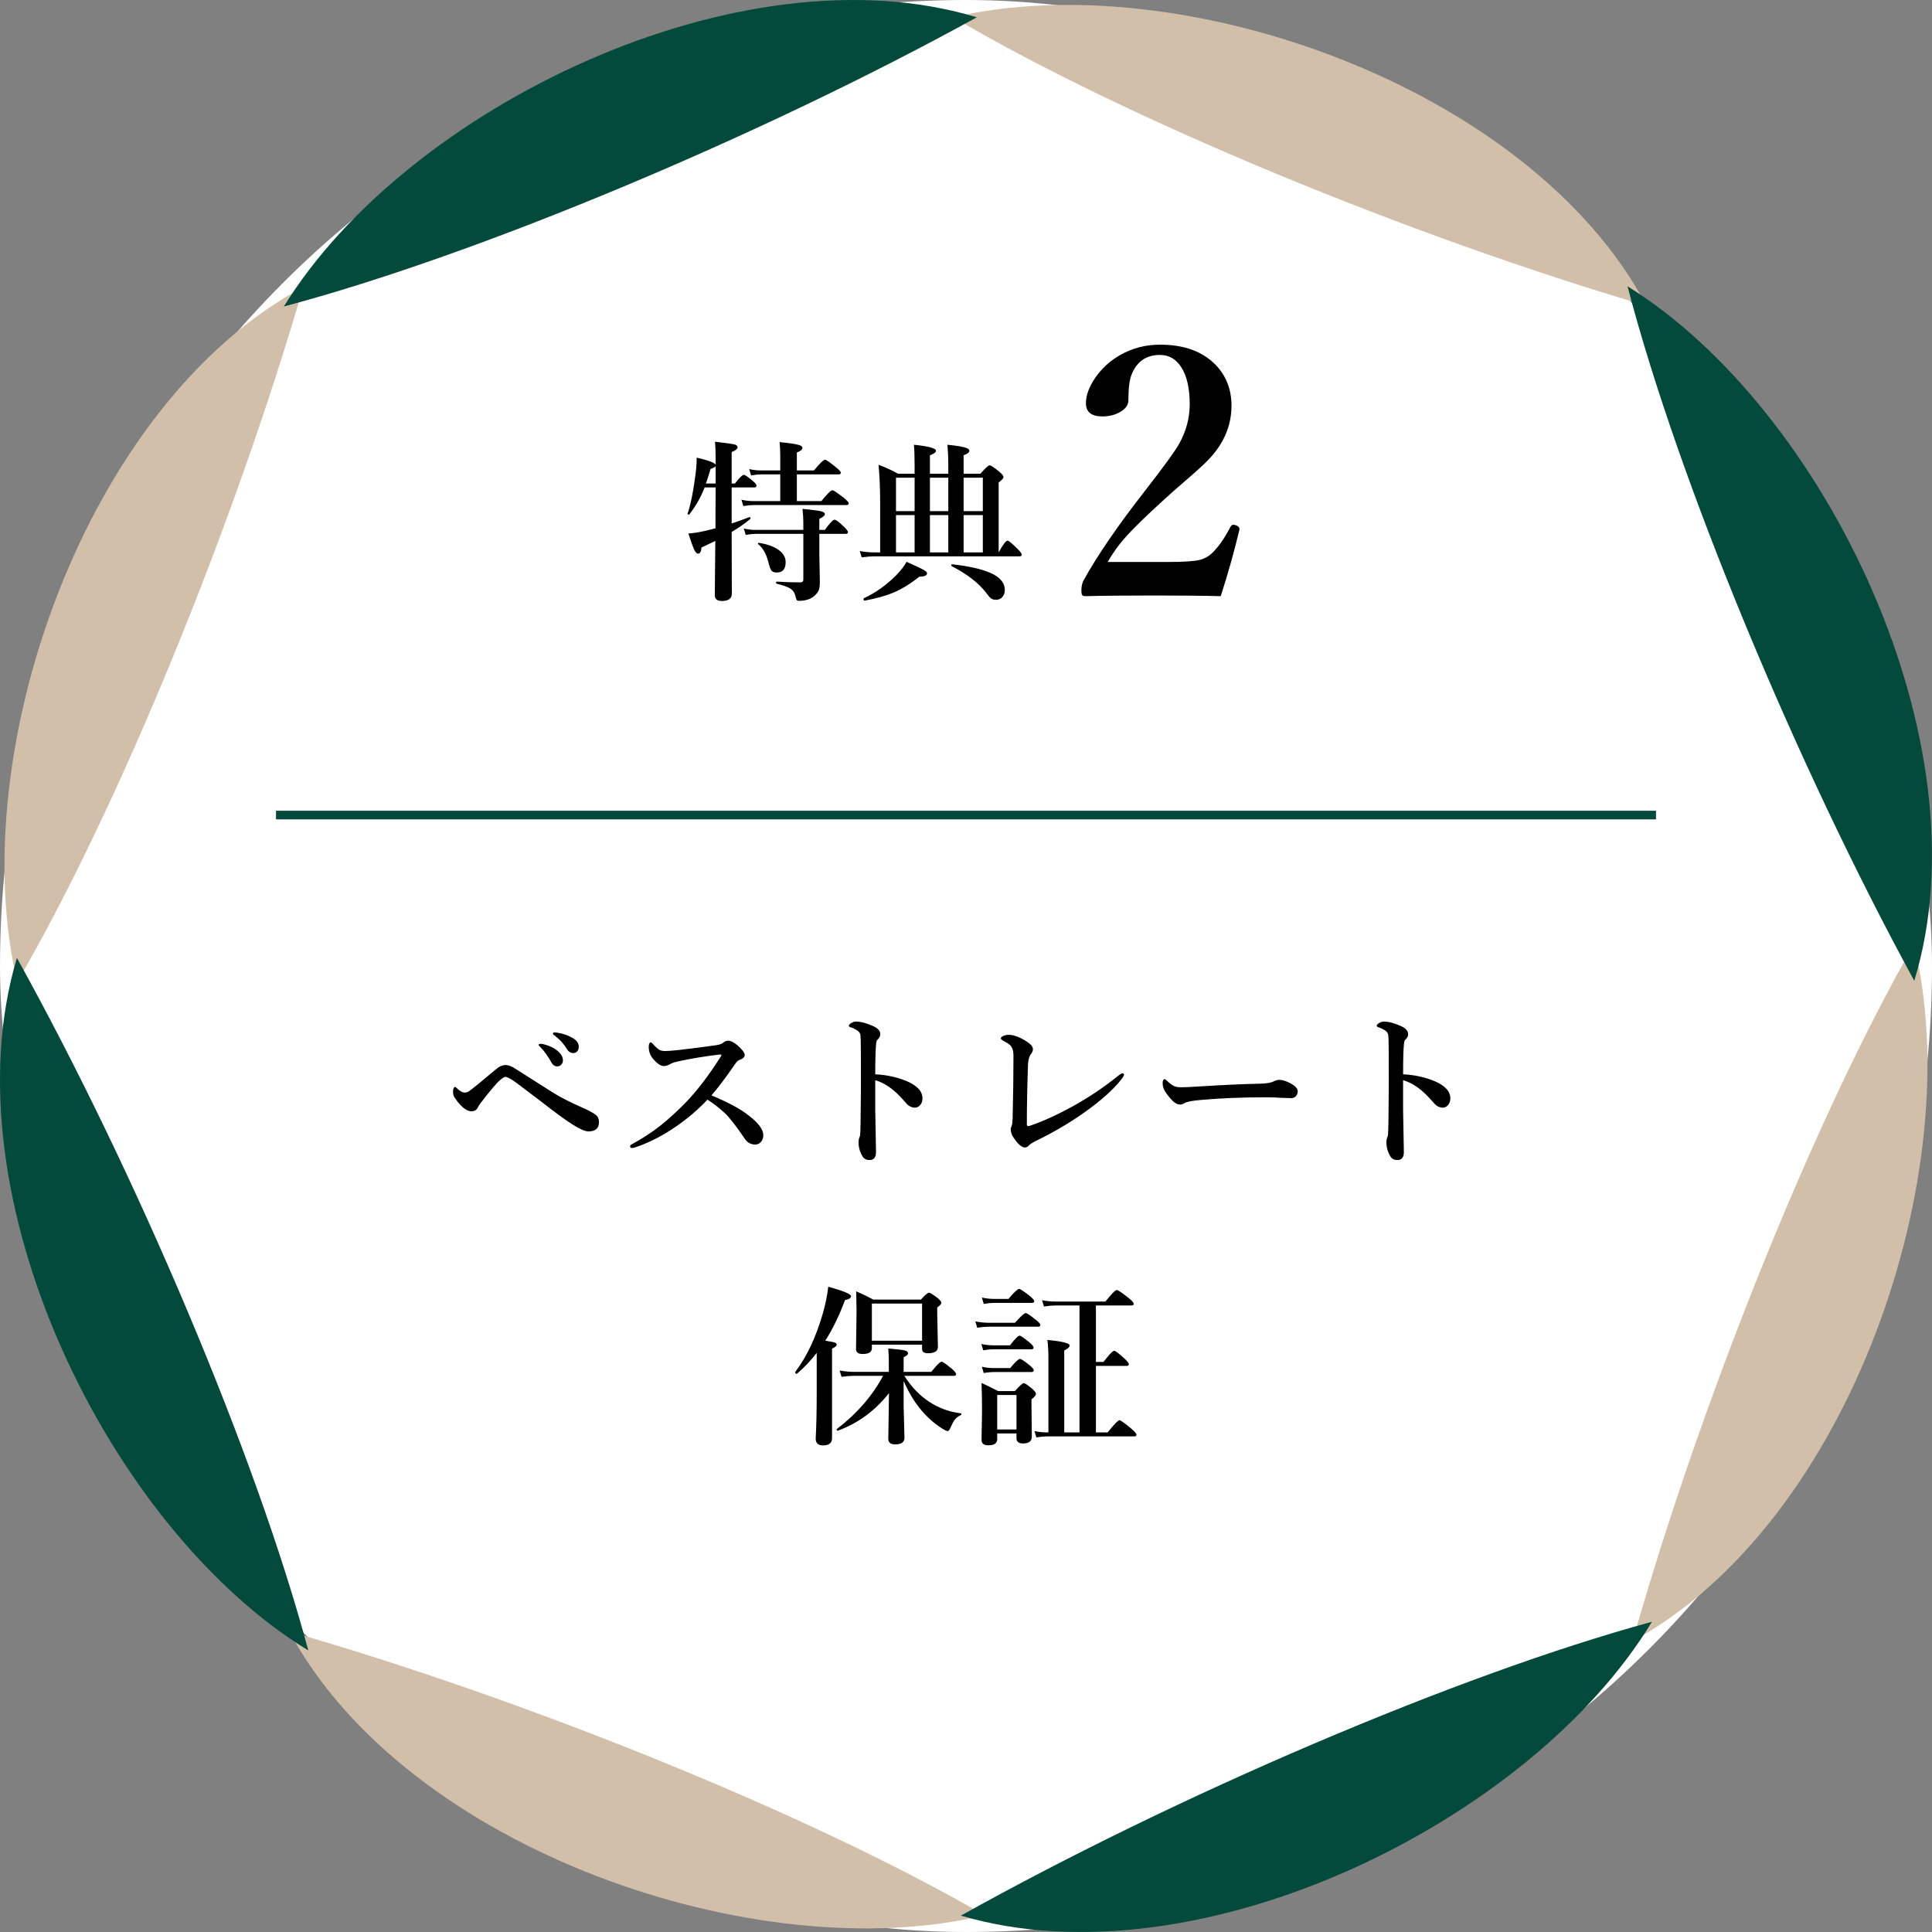
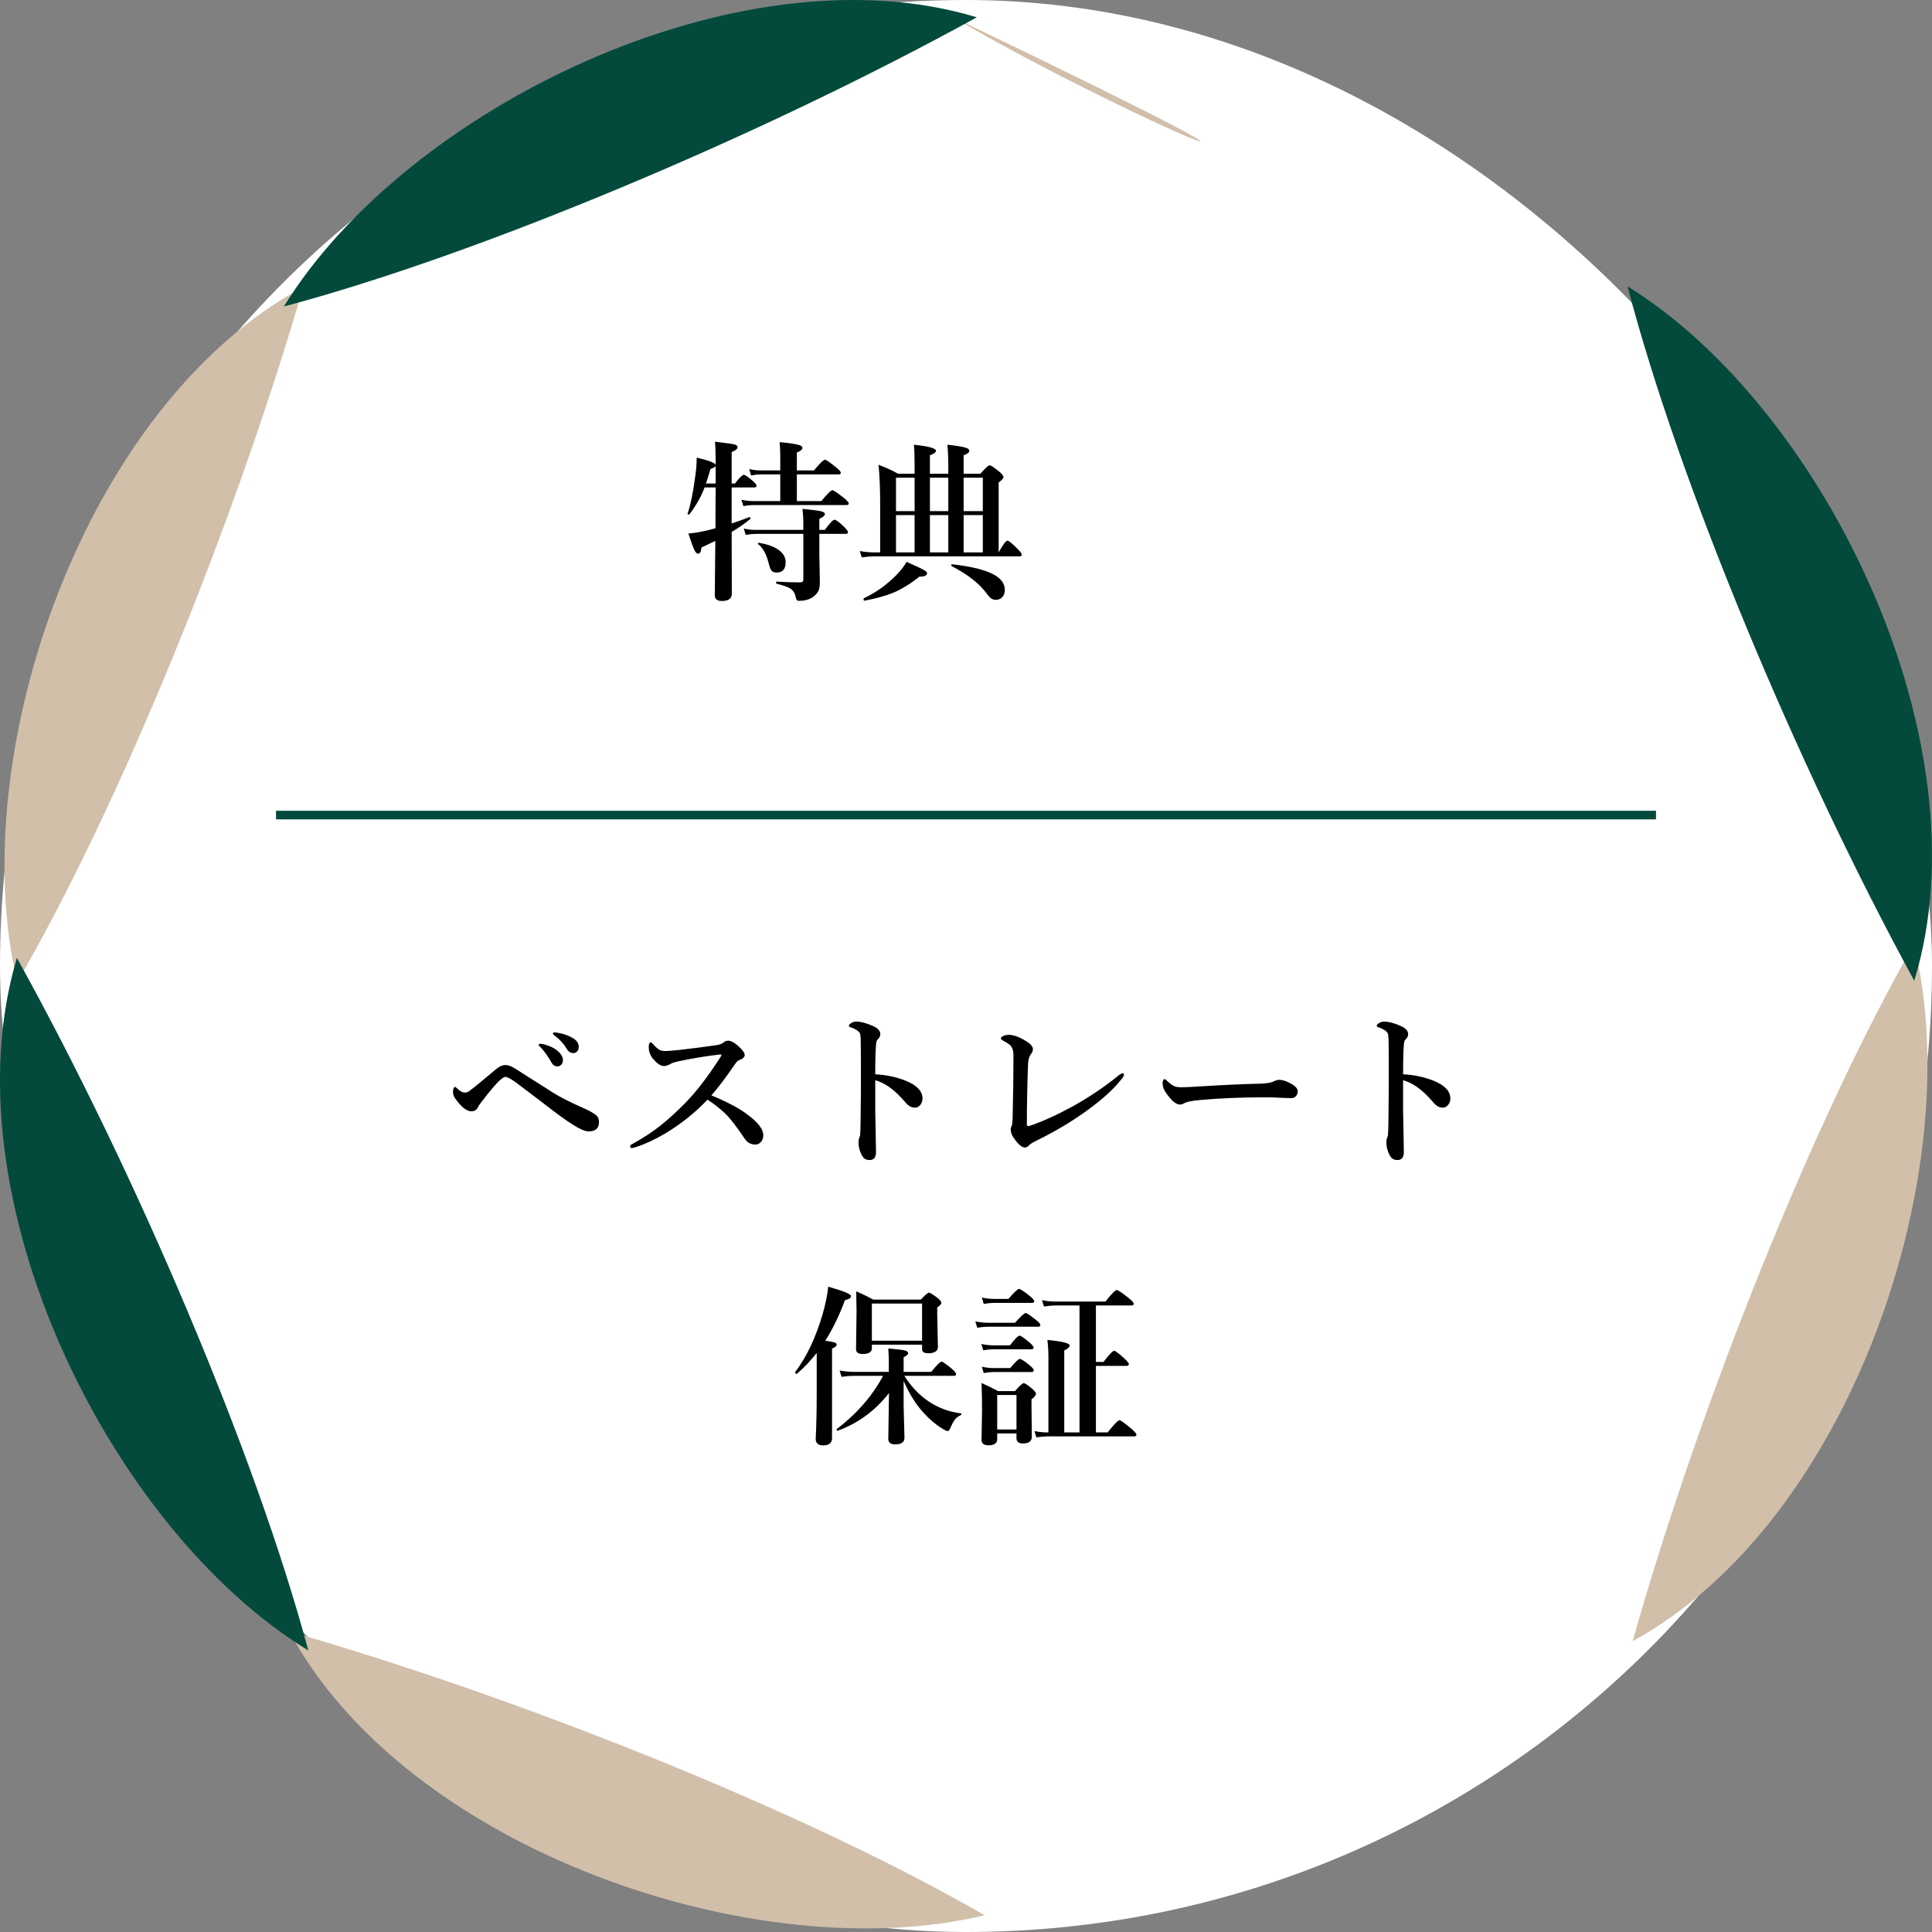
<svg xmlns="http://www.w3.org/2000/svg" width="224" height="224" viewBox="0 0 224 224" fill="none">
  <rect x="0" y="0" width="224" height="224" fill="#808080" stroke="none" />
  <rect width="224" height="224" rx="112" fill="white" />
  <path d="M84.83 60.695C85.312 60.539 85.992 60.295 86.871 59.963C86.884 59.956 86.894 59.953 86.9 59.953C86.972 59.953 87.008 60.002 87.008 60.1C87.008 60.139 86.998 60.165 86.978 60.178C86.334 60.718 85.618 61.216 84.83 61.672C84.843 64.074 84.85 66.457 84.85 68.82C84.85 69.393 84.466 69.68 83.697 69.68C83.15 69.68 82.877 69.458 82.877 69.016C82.877 68.814 82.883 68.003 82.897 66.584C82.916 65.223 82.929 63.934 82.936 62.717C82.727 62.821 82.193 63.075 81.334 63.478C81.295 63.954 81.162 64.191 80.934 64.191C80.777 64.191 80.624 64.029 80.475 63.703C80.344 63.417 80.123 62.801 79.811 61.857C80.436 61.805 81.044 61.711 81.637 61.574C81.865 61.529 82.304 61.421 82.955 61.252V59.758L82.975 56.516H81.695C81.272 57.616 80.686 58.651 79.938 59.621C79.918 59.647 79.882 59.66 79.83 59.66C79.752 59.66 79.713 59.634 79.713 59.582C79.713 59.575 79.716 59.566 79.723 59.553C80.061 58.55 80.344 57.193 80.572 55.48C80.709 54.621 80.777 53.814 80.777 53.059C82.125 53.371 82.857 53.645 82.975 53.879V53.44C82.975 52.528 82.949 51.786 82.897 51.213C84.179 51.363 84.941 51.47 85.182 51.535C85.403 51.6 85.514 51.708 85.514 51.857C85.514 52.04 85.286 52.225 84.83 52.414V56.057H85.211C85.732 55.386 86.077 55.051 86.246 55.051C86.376 55.051 86.725 55.292 87.291 55.773C87.571 56.008 87.711 56.187 87.711 56.31C87.711 56.447 87.623 56.516 87.447 56.516H84.83V60.695ZM81.852 56.057H82.975V54.055C82.922 54.139 82.724 54.247 82.379 54.377C82.138 55.191 81.962 55.751 81.852 56.057ZM90.465 58.098V55.002H88.228C87.929 55.002 87.548 55.041 87.086 55.119L86.861 54.387C87.324 54.491 87.766 54.543 88.189 54.543H90.465V52.863C90.465 52.31 90.439 51.776 90.387 51.262C91.546 51.366 92.314 51.483 92.691 51.613C92.919 51.691 93.033 51.792 93.033 51.916C93.033 52.118 92.818 52.3 92.389 52.463V54.543H94.371C95.055 53.716 95.481 53.303 95.65 53.303C95.787 53.303 96.213 53.596 96.93 54.182C97.301 54.481 97.486 54.69 97.486 54.807C97.486 54.937 97.402 55.002 97.232 55.002H92.389V58.098H95.231C95.914 57.258 96.341 56.838 96.51 56.838C96.64 56.838 97.079 57.131 97.828 57.717C98.212 58.029 98.404 58.244 98.404 58.361C98.404 58.492 98.32 58.557 98.15 58.557H87.389C87.063 58.557 86.663 58.596 86.188 58.674L85.963 57.941C86.445 58.046 86.897 58.098 87.32 58.098H90.465ZM94.996 61.897V64.299L95.055 67.414C95.055 67.85 95.019 68.172 94.947 68.381C94.882 68.563 94.765 68.742 94.596 68.918C94.147 69.413 93.499 69.66 92.652 69.66C92.509 69.66 92.415 69.628 92.369 69.562C92.33 69.504 92.284 69.364 92.232 69.143C92.141 68.719 91.917 68.404 91.559 68.195C91.279 68.033 90.777 67.86 90.055 67.678C90.003 67.665 89.977 67.619 89.977 67.541C89.977 67.469 90.003 67.434 90.055 67.434C90.934 67.492 91.848 67.522 92.799 67.522C93.027 67.522 93.141 67.414 93.141 67.199V61.897H87.643C87.337 61.897 86.943 61.935 86.461 62.014L86.236 61.281C86.718 61.385 87.167 61.438 87.584 61.438H93.141V60.598C93.141 60.129 93.108 59.595 93.043 58.996C94.156 59.107 94.872 59.201 95.191 59.279C95.491 59.351 95.641 59.458 95.641 59.602C95.641 59.771 95.426 59.956 94.996 60.158V61.438H95.631C96.21 60.65 96.585 60.256 96.754 60.256C96.93 60.256 97.304 60.536 97.877 61.096C98.17 61.389 98.316 61.59 98.316 61.701C98.316 61.831 98.228 61.897 98.053 61.897H94.996ZM91.09 65.178C91.09 65.978 90.745 66.379 90.055 66.379C89.736 66.379 89.518 66.284 89.4 66.096C89.303 65.939 89.189 65.601 89.059 65.08C88.824 64.188 88.44 63.524 87.906 63.088C87.887 63.068 87.877 63.049 87.877 63.029C87.877 62.971 87.913 62.941 87.984 62.941C87.991 62.941 88.001 62.941 88.014 62.941C89.068 63.111 89.866 63.417 90.406 63.859C90.862 64.231 91.09 64.67 91.09 65.178ZM106.041 54.924V53.908C106.041 52.899 106.015 52.118 105.963 51.565C107.669 51.74 108.521 51.975 108.521 52.268C108.521 52.443 108.287 52.616 107.818 52.785V54.924H109.947V53.908C109.947 53.036 109.911 52.255 109.84 51.565C110.96 51.675 111.702 51.802 112.066 51.945C112.281 52.03 112.389 52.137 112.389 52.268C112.389 52.45 112.167 52.622 111.725 52.785V54.924H113.668C114.241 54.273 114.599 53.947 114.742 53.947C114.885 53.947 115.266 54.201 115.885 54.709C116.191 54.976 116.344 55.175 116.344 55.305C116.344 55.454 116.158 55.666 115.787 55.94V64.045C116.282 63.14 116.627 62.688 116.822 62.688C116.959 62.688 117.346 63.007 117.984 63.645C118.303 63.964 118.463 64.185 118.463 64.309C118.463 64.439 118.375 64.504 118.199 64.504H101.363C100.973 64.504 100.488 64.543 99.908 64.621L99.684 63.889C100.27 63.993 100.816 64.045 101.324 64.045H102.047V58.4C102.047 56.682 101.985 55.178 101.861 53.889C102.721 54.208 103.473 54.553 104.117 54.924H106.041ZM106.041 59.719H103.883V64.045H106.041V59.719ZM107.818 59.719V64.045H109.947V59.719H107.818ZM111.725 59.719V64.045H113.951V59.719H111.725ZM111.725 55.383V59.26H113.951V55.383H111.725ZM109.947 55.383H107.818V59.26H109.947V55.383ZM106.041 55.383H103.883V59.26H106.041V55.383ZM116.5 68.4C116.5 68.758 116.393 69.045 116.178 69.26C115.989 69.449 115.755 69.543 115.475 69.543C115.227 69.543 115.029 69.481 114.879 69.357C114.755 69.266 114.583 69.068 114.361 68.762C113.495 67.616 112.154 66.574 110.338 65.637C110.312 65.624 110.299 65.594 110.299 65.549C110.299 65.451 110.331 65.409 110.396 65.422C112.617 65.676 114.218 66.07 115.201 66.603C116.067 67.072 116.5 67.671 116.5 68.4ZM107.486 66.457C107.486 66.724 107.19 66.857 106.598 66.857C105.536 67.704 104.508 68.332 103.512 68.742C102.652 69.094 101.562 69.393 100.24 69.641C100.162 69.66 100.123 69.598 100.123 69.455C100.123 69.403 100.136 69.37 100.162 69.357C101.503 68.739 102.75 67.853 103.902 66.701C104.501 66.076 104.902 65.555 105.104 65.139C106.139 65.594 106.796 65.904 107.076 66.066C107.35 66.216 107.486 66.346 107.486 66.457Z" fill="black" />
-   <path d="M141.531 69.121C139.721 69.069 137.15 69.043 133.816 69.043C130.301 69.043 127.664 69.069 125.906 69.121C125.672 69.121 125.529 69.082 125.477 69.004C125.411 68.913 125.379 68.724 125.379 68.438C125.379 68.008 125.457 67.637 125.613 67.324C127.202 64.447 129.539 61.029 132.625 57.07C134.878 54.18 136.245 52.298 136.727 51.426C137.534 49.967 137.938 48.45 137.938 46.875C137.938 45.026 137.612 43.594 136.961 42.578C136.349 41.628 135.529 41.152 134.5 41.152C132.885 41.152 131.779 41.927 131.18 43.477C130.945 44.075 130.828 45.052 130.828 46.406C130.828 46.979 130.47 47.454 129.754 47.832C129.181 48.132 128.536 48.281 127.82 48.281C126.544 48.281 125.906 47.773 125.906 46.758C125.906 45.859 126.251 44.896 126.941 43.867C127.697 42.747 128.68 41.842 129.891 41.152C131.297 40.358 132.833 39.961 134.5 39.961C137.273 39.961 139.422 40.742 140.945 42.305C142.169 43.581 142.781 45.156 142.781 47.031C142.781 49.336 141.902 51.413 140.145 53.262C139.598 53.835 138.686 54.668 137.41 55.762C136.368 56.66 135.587 57.35 135.066 57.832C132.814 59.876 131.238 61.419 130.34 62.461C129.65 63.242 129.012 64.141 128.426 65.156H135.496C137.215 65.156 138.406 65.078 139.07 64.922C139.604 64.792 140.066 64.551 140.457 64.199C141.225 63.483 141.954 62.454 142.645 61.113C142.749 60.931 142.866 60.84 142.996 60.84C143.061 60.84 143.159 60.859 143.289 60.898C143.562 60.99 143.699 61.126 143.699 61.309C143.699 61.348 143.699 61.387 143.699 61.426C143.087 63.991 142.365 66.556 141.531 69.121Z" fill="black" />
  <path d="M114.151 222.057C87.879 228.403 47.166 214.495 33.535 189.156C60.977 197.033 93.952 210.355 114.151 222.057Z" fill="#D1BFAA" />
  <path d="M2 113.852C-4.254 87.568 9.782 46.881 35.154 33.289C27.192 60.743 13.741 93.689 2 113.852Z" fill="#D1BFAA" />
  <path d="M35.744 191.356C12.666 177.268 -6.273 138.607 1.96 111.062C15.815 136.042 29.716 168.807 35.744 191.356Z" fill="#034A3C" />
  <path d="M221.904 109.492C228.337 135.731 214.526 176.508 189.289 190.28C197.072 162.781 210.298 129.745 221.904 109.492Z" fill="#D1BFAA" />
-   <path d="M191.527 188.031C177.536 211.165 138.938 230.203 111.406 222.102C136.329 208.195 169.034 194.152 191.527 188.031Z" fill="#034A3C" />
-   <path d="M110.508 2.005C136.825 -4.161 177.402 10.017 190.898 35.446C163.502 27.389 130.617 13.842 110.508 2.005Z" fill="#D1BFAA" />
+   <path d="M110.508 2.005C163.502 27.389 130.617 13.842 110.508 2.005Z" fill="#D1BFAA" />
  <path d="M188.699 33.195C211.642 47.418 230.356 86.214 221.944 113.713C208.268 88.644 194.592 55.789 188.699 33.195Z" fill="#034A3C" />
  <path d="M32.91 35.535C47.081 12.536 85.769 -6.322 113.256 2.005C88.243 15.777 55.448 29.549 32.91 35.535Z" fill="#034A3C" />
  <rect x="32" y="94" width="160" height="1" fill="#034A3C" />
  <path d="M53.9 126.676C54.063 126.676 54.223 126.624 54.379 126.52C54.906 126.135 55.928 125.302 57.445 124.02C57.855 123.661 58.243 123.482 58.607 123.482C58.933 123.482 59.31 123.622 59.74 123.902L64.047 126.637C64.88 127.171 66.055 127.773 67.572 128.443C68.249 128.736 68.76 129.016 69.106 129.283C69.333 129.472 69.447 129.745 69.447 130.104C69.447 130.82 69.04 131.178 68.227 131.178C67.849 131.178 67.257 130.924 66.449 130.416C65.655 129.928 64.447 129.049 62.826 127.779C61.172 126.516 60.206 125.784 59.926 125.582C59.275 125.1 58.835 124.859 58.607 124.859C58.471 124.859 58.288 124.96 58.06 125.162C57.644 125.488 56.879 126.38 55.766 127.838C55.577 128.079 55.45 128.274 55.385 128.424C55.255 128.704 55.007 128.844 54.643 128.844C54.18 128.844 53.653 128.476 53.06 127.74C52.82 127.434 52.667 127.206 52.602 127.057C52.55 126.92 52.523 126.741 52.523 126.52C52.523 126.396 52.55 126.275 52.602 126.158C52.647 126.067 52.696 126.021 52.748 126.021C52.8 126.021 52.872 126.067 52.963 126.158C53.308 126.503 53.62 126.676 53.9 126.676ZM63.139 121.1C63.705 121.256 64.167 121.471 64.525 121.744C65.02 122.122 65.268 122.519 65.268 122.936C65.268 123.131 65.206 123.297 65.082 123.434C64.958 123.57 64.799 123.639 64.603 123.639C64.324 123.639 64.099 123.486 63.93 123.18C63.539 122.47 63.119 121.884 62.67 121.422C62.52 121.279 62.445 121.191 62.445 121.158C62.445 121.067 62.523 121.021 62.68 121.021C62.829 121.021 62.982 121.048 63.139 121.1ZM64.779 119.762C65.346 119.859 65.88 120.051 66.381 120.338C66.863 120.611 67.103 120.95 67.103 121.354C67.103 121.588 67.035 121.777 66.898 121.92C66.781 122.037 66.644 122.096 66.488 122.096C66.169 122.096 65.922 121.949 65.746 121.656C65.375 121.038 64.909 120.52 64.35 120.104C64.187 119.986 64.106 119.905 64.106 119.859C64.106 119.755 64.158 119.703 64.262 119.703C64.424 119.703 64.597 119.723 64.779 119.762ZM82.484 126.998C83.337 127.35 84.141 127.724 84.896 128.121C85.625 128.499 86.266 128.906 86.82 129.342C87.94 130.201 88.5 130.96 88.5 131.617C88.5 131.949 88.399 132.219 88.197 132.428C88.021 132.61 87.816 132.701 87.582 132.701C87.054 132.701 86.641 132.473 86.341 132.018C85.358 130.559 84.584 129.566 84.017 129.039C83.353 128.427 82.689 127.913 82.025 127.496C80.638 128.974 79.004 130.283 77.123 131.422C75.912 132.132 74.772 132.659 73.705 133.004C73.522 133.069 73.373 133.102 73.255 133.102C73.125 133.102 73.06 133.043 73.06 132.926C73.06 132.822 73.106 132.747 73.197 132.701C74.453 132.024 75.583 131.288 76.585 130.494C77.465 129.798 78.425 128.922 79.466 127.867C80.762 126.539 82.116 124.771 83.529 122.564C83.607 122.447 83.646 122.369 83.646 122.33C83.646 122.285 83.6 122.262 83.509 122.262C83.477 122.262 83.434 122.265 83.382 122.271C81.885 122.441 80.29 122.704 78.597 123.062C78.168 123.16 77.862 123.268 77.679 123.385C77.419 123.528 77.184 123.6 76.976 123.6C76.585 123.6 76.14 123.287 75.638 122.662C75.358 122.304 75.218 121.874 75.218 121.373C75.218 121.028 75.306 120.855 75.482 120.855C75.528 120.855 75.619 120.937 75.755 121.1C76.061 121.432 76.302 121.643 76.478 121.734C76.641 121.819 76.862 121.861 77.142 121.861C77.37 121.861 77.875 121.822 78.656 121.744C79.958 121.601 81.426 121.412 83.06 121.178C83.438 121.119 83.705 121.021 83.861 120.885C84.024 120.735 84.216 120.66 84.437 120.66C84.724 120.66 85.078 120.839 85.502 121.197C86.061 121.686 86.341 122.06 86.341 122.32C86.341 122.574 86.12 122.773 85.677 122.916C85.554 122.962 85.394 123.124 85.199 123.404C84.138 124.954 83.233 126.152 82.484 126.998ZM101.478 124.557C102.786 124.622 103.994 124.882 105.101 125.338C106.338 125.859 106.956 126.533 106.956 127.359C106.956 127.685 106.852 127.955 106.644 128.17C106.474 128.339 106.292 128.424 106.097 128.424C105.68 128.424 105.316 128.229 105.003 127.838C104.437 127.187 103.955 126.702 103.558 126.383C102.874 125.823 102.181 125.442 101.478 125.24C101.478 126.718 101.478 127.877 101.478 128.717C101.478 129.062 101.507 130.676 101.566 133.561C101.566 134.186 101.318 134.498 100.823 134.498C100.433 134.498 100.153 134.345 99.984 134.039C99.691 133.544 99.544 133.017 99.544 132.457C99.544 132.203 99.577 132.011 99.642 131.881C99.7 131.744 99.73 131.63 99.73 131.539C99.769 131.044 99.795 129.55 99.808 127.057C99.814 126.354 99.818 125.738 99.818 125.211L99.808 121.578C99.808 120.634 99.782 120.068 99.73 119.879C99.671 119.71 99.531 119.557 99.31 119.42C99.036 119.257 98.805 119.153 98.616 119.107C98.486 119.068 98.421 119.007 98.421 118.922C98.421 118.837 98.509 118.736 98.685 118.619C98.874 118.502 99.059 118.443 99.241 118.443C99.808 118.443 100.482 118.622 101.263 118.98C101.797 119.221 102.064 119.534 102.064 119.918C102.064 120.139 101.95 120.354 101.722 120.562C101.65 120.641 101.605 120.774 101.585 120.963C101.514 121.581 101.478 122.779 101.478 124.557ZM117.503 122.359C117.503 121.826 117.369 121.425 117.102 121.158C116.946 121.021 116.718 120.875 116.419 120.719C116.165 120.589 116.038 120.481 116.038 120.396C116.038 120.286 116.152 120.182 116.38 120.084C116.562 120.012 116.741 119.977 116.917 119.977C117.529 119.977 118.235 120.237 119.036 120.758C119.518 121.064 119.759 121.357 119.759 121.637C119.759 121.826 119.684 122.018 119.534 122.213C119.339 122.454 119.225 122.835 119.192 123.355C119.101 125.836 119.055 128.176 119.055 130.377C119.055 130.475 119.095 130.533 119.173 130.553C119.192 130.559 119.212 130.562 119.231 130.562C119.27 130.562 119.339 130.546 119.436 130.514C120.875 130.032 122.542 129.273 124.436 128.238C126.24 127.229 127.913 126.109 129.456 124.879C129.807 124.586 130.035 124.439 130.139 124.439C130.257 124.439 130.315 124.498 130.315 124.615C130.315 124.732 130.182 124.947 129.915 125.26C129.01 126.393 127.63 127.62 125.774 128.941C124.082 130.146 122.242 131.233 120.257 132.203C119.736 132.464 119.43 132.649 119.339 132.76C119.176 132.949 119.01 133.043 118.841 133.043C118.483 133.043 118.063 132.695 117.581 131.998C117.314 131.646 117.18 131.282 117.18 130.904C117.18 130.833 117.22 130.706 117.298 130.523C117.35 130.406 117.386 130.133 117.405 129.703C117.47 127.112 117.503 124.664 117.503 122.359ZM150.461 126.52C150.461 126.741 150.39 126.933 150.246 127.096C150.11 127.245 149.94 127.32 149.739 127.32C149.543 127.32 149.123 127.307 148.479 127.281C147.912 127.242 147.346 127.223 146.78 127.223C144.026 127.223 141.532 127.324 139.299 127.525C138.238 127.61 137.577 127.737 137.317 127.906C137.167 128.01 136.988 128.062 136.78 128.062C136.343 128.062 135.81 127.604 135.178 126.686C134.924 126.327 134.797 125.966 134.797 125.602C134.797 125.283 134.879 125.123 135.041 125.123C135.093 125.123 135.178 125.182 135.295 125.299C135.653 125.65 135.972 125.875 136.252 125.973C136.422 126.031 136.662 126.061 136.975 126.061C137.392 126.061 138.092 126.028 139.075 125.963C141.744 125.794 144.107 125.686 146.164 125.641C146.887 125.621 147.405 125.527 147.717 125.357C147.932 125.253 148.121 125.201 148.284 125.201C148.577 125.201 148.876 125.266 149.182 125.396C150.035 125.761 150.461 126.135 150.461 126.52ZM162.678 124.557C163.986 124.622 165.194 124.882 166.301 125.338C167.538 125.859 168.156 126.533 168.156 127.359C168.156 127.685 168.052 127.955 167.844 128.17C167.674 128.339 167.492 128.424 167.297 128.424C166.88 128.424 166.516 128.229 166.203 127.838C165.637 127.187 165.155 126.702 164.758 126.383C164.074 125.823 163.381 125.442 162.678 125.24C162.678 126.718 162.678 127.877 162.678 128.717C162.678 129.062 162.707 130.676 162.766 133.561C162.766 134.186 162.518 134.498 162.023 134.498C161.633 134.498 161.353 134.345 161.184 134.039C160.891 133.544 160.744 133.017 160.744 132.457C160.744 132.203 160.777 132.011 160.842 131.881C160.9 131.744 160.93 131.63 160.93 131.539C160.969 131.044 160.995 129.55 161.008 127.057C161.014 126.354 161.018 125.738 161.018 125.211L161.008 121.578C161.008 120.634 160.982 120.068 160.93 119.879C160.871 119.71 160.731 119.557 160.51 119.42C160.236 119.257 160.005 119.153 159.816 119.107C159.686 119.068 159.621 119.007 159.621 118.922C159.621 118.837 159.709 118.736 159.885 118.619C160.074 118.502 160.259 118.443 160.441 118.443C161.008 118.443 161.682 118.622 162.463 118.98C162.997 119.221 163.264 119.534 163.264 119.918C163.264 120.139 163.15 120.354 162.922 120.562C162.85 120.641 162.805 120.774 162.785 120.963C162.714 121.581 162.678 122.779 162.678 124.557ZM104.769 160.111V163.021L104.866 166.703C104.866 167.211 104.508 167.465 103.792 167.465C103.258 167.465 102.991 167.25 102.991 166.82C102.991 166.462 103.017 164.695 103.07 161.518C101.481 163.549 99.508 165.001 97.152 165.873C97.145 165.88 97.135 165.883 97.122 165.883C97.044 165.883 97.005 165.834 97.005 165.736C97.005 165.71 97.015 165.691 97.034 165.678C99.359 163.894 101.142 161.84 102.386 159.516H98.987C98.603 159.516 98.131 159.555 97.572 159.633L97.347 158.9C97.946 159.005 98.506 159.057 99.027 159.057H103.05V157.816C103.05 157.471 103.03 156.98 102.991 156.342C104.059 156.433 104.713 156.514 104.954 156.586C105.176 156.651 105.286 156.762 105.286 156.918C105.286 157.048 105.114 157.195 104.769 157.357V159.057H107.972C108.603 158.269 109.004 157.875 109.173 157.875C109.297 157.875 109.691 158.148 110.355 158.695C110.687 158.988 110.853 159.197 110.853 159.32C110.853 159.451 110.765 159.516 110.589 159.516H104.847C105.654 160.785 106.614 161.788 107.728 162.523C108.854 163.259 110.075 163.705 111.39 163.861C111.442 163.868 111.468 163.9 111.468 163.959C111.468 164.018 111.442 164.057 111.39 164.076C111.103 164.2 110.876 164.372 110.706 164.594C110.57 164.77 110.417 165.046 110.247 165.424C110.117 165.756 109.993 165.922 109.876 165.922C109.759 165.922 109.531 165.814 109.193 165.6C108.489 165.157 107.835 164.61 107.23 163.959C106.286 162.982 105.465 161.7 104.769 160.111ZM94.691 156.859C93.994 157.758 93.232 158.562 92.406 159.271C92.392 159.278 92.379 159.281 92.366 159.281C92.249 159.281 92.191 159.223 92.191 159.105C92.191 159.092 92.194 159.079 92.2 159.066C93.516 157.335 94.57 155.115 95.365 152.406C95.716 151.182 95.937 150.108 96.028 149.184C97.786 149.672 98.665 150.036 98.665 150.277C98.665 150.492 98.434 150.645 97.972 150.736C97.314 152.507 96.553 154.076 95.687 155.443C96.292 155.535 96.666 155.609 96.81 155.668C96.94 155.72 97.005 155.798 97.005 155.902C97.005 156.046 96.826 156.199 96.468 156.361V166.742C96.468 167.302 96.123 167.582 95.433 167.582C94.86 167.582 94.573 167.322 94.573 166.801C94.652 165.342 94.691 163.594 94.691 161.557V156.859ZM106.907 155.902H101.087V156.303C101.087 156.758 100.736 156.986 100.032 156.986C99.512 156.986 99.251 156.801 99.251 156.43L99.31 151.977C99.31 151.488 99.297 150.736 99.271 149.721C99.987 150.027 100.644 150.346 101.243 150.678H106.771C107.252 150.144 107.565 149.877 107.708 149.877C107.838 149.877 108.177 150.085 108.724 150.502C109.004 150.743 109.144 150.928 109.144 151.059C109.144 151.176 108.984 151.355 108.665 151.596V152.357L108.743 156.156C108.743 156.651 108.362 156.898 107.601 156.898C107.139 156.898 106.907 156.739 106.907 156.42V155.902ZM106.907 155.443V151.137H101.087V155.443H106.907ZM125.159 166.078V151.361H122.317C121.985 151.361 121.559 151.4 121.038 151.479L120.813 150.746C121.347 150.85 121.848 150.902 122.317 150.902H128.167C128.876 150.01 129.316 149.564 129.485 149.564C129.615 149.564 130.068 149.87 130.843 150.482C131.246 150.808 131.448 151.036 131.448 151.166C131.448 151.296 131.36 151.361 131.184 151.361H127.063V157.904H127.942C128.6 157.045 129.013 156.615 129.182 156.615C129.319 156.615 129.72 156.918 130.384 157.523C130.716 157.836 130.882 158.048 130.882 158.158C130.882 158.295 130.797 158.363 130.628 158.363H127.063V166.078H128.421C129.176 165.134 129.635 164.662 129.798 164.662C129.928 164.662 130.384 164.988 131.165 165.639C131.562 165.984 131.761 166.218 131.761 166.342C131.761 166.472 131.676 166.537 131.507 166.537H121.399C121.067 166.537 120.654 166.576 120.159 166.654L119.934 165.922C120.449 166.026 120.93 166.078 121.38 166.078H121.555V157.357C121.555 156.687 121.516 156.02 121.438 155.355C123.157 155.518 124.016 155.733 124.016 156C124.016 156.182 123.808 156.374 123.391 156.576V166.078H125.159ZM117.854 166.195H115.618V166.859C115.618 167.335 115.279 167.572 114.602 167.572C114.068 167.572 113.802 167.364 113.802 166.947L113.86 163.5C113.86 162.465 113.841 161.413 113.802 160.346C114.283 160.554 114.921 160.867 115.716 161.283H117.679C118.212 160.671 118.551 160.365 118.694 160.365C118.837 160.365 119.176 160.593 119.71 161.049C119.977 161.29 120.11 161.475 120.11 161.605C120.11 161.768 119.938 161.98 119.593 162.24V162.963L119.632 166.576C119.632 167.097 119.287 167.357 118.596 167.357C118.102 167.357 117.854 167.156 117.854 166.752V166.195ZM117.854 165.736V161.742H115.618V165.736H117.854ZM119.915 150.863C119.915 150.993 119.83 151.059 119.661 151.059H115.257C114.938 151.059 114.537 151.098 114.055 151.176L113.841 150.443C114.335 150.548 114.807 150.6 115.257 150.6H116.917C117.581 149.825 117.994 149.438 118.157 149.438C118.287 149.438 118.701 149.711 119.397 150.258C119.742 150.551 119.915 150.753 119.915 150.863ZM120.618 153.627C120.618 153.757 120.53 153.822 120.354 153.822H114.583C114.244 153.822 113.818 153.861 113.304 153.939L113.079 153.207C113.613 153.311 114.108 153.363 114.563 153.363H117.679C118.349 152.615 118.762 152.24 118.919 152.24C119.055 152.24 119.456 152.507 120.12 153.041C120.452 153.295 120.618 153.49 120.618 153.627ZM119.837 156.244C119.837 156.374 119.752 156.439 119.583 156.439H115.159C114.84 156.439 114.453 156.479 113.997 156.557L113.782 155.824C114.257 155.928 114.71 155.98 115.139 155.98H117.102C117.675 155.232 118.046 154.857 118.216 154.857C118.339 154.857 118.72 155.118 119.358 155.639C119.677 155.919 119.837 156.12 119.837 156.244ZM119.856 158.881C119.856 159.011 119.772 159.076 119.602 159.076H115.159C114.866 159.076 114.498 159.115 114.055 159.193L113.841 158.461C114.303 158.565 114.742 158.617 115.159 158.617H117.122C117.714 157.908 118.092 157.553 118.255 157.553C118.391 157.553 118.766 157.8 119.378 158.295C119.697 158.555 119.856 158.751 119.856 158.881Z" fill="black" />
</svg>